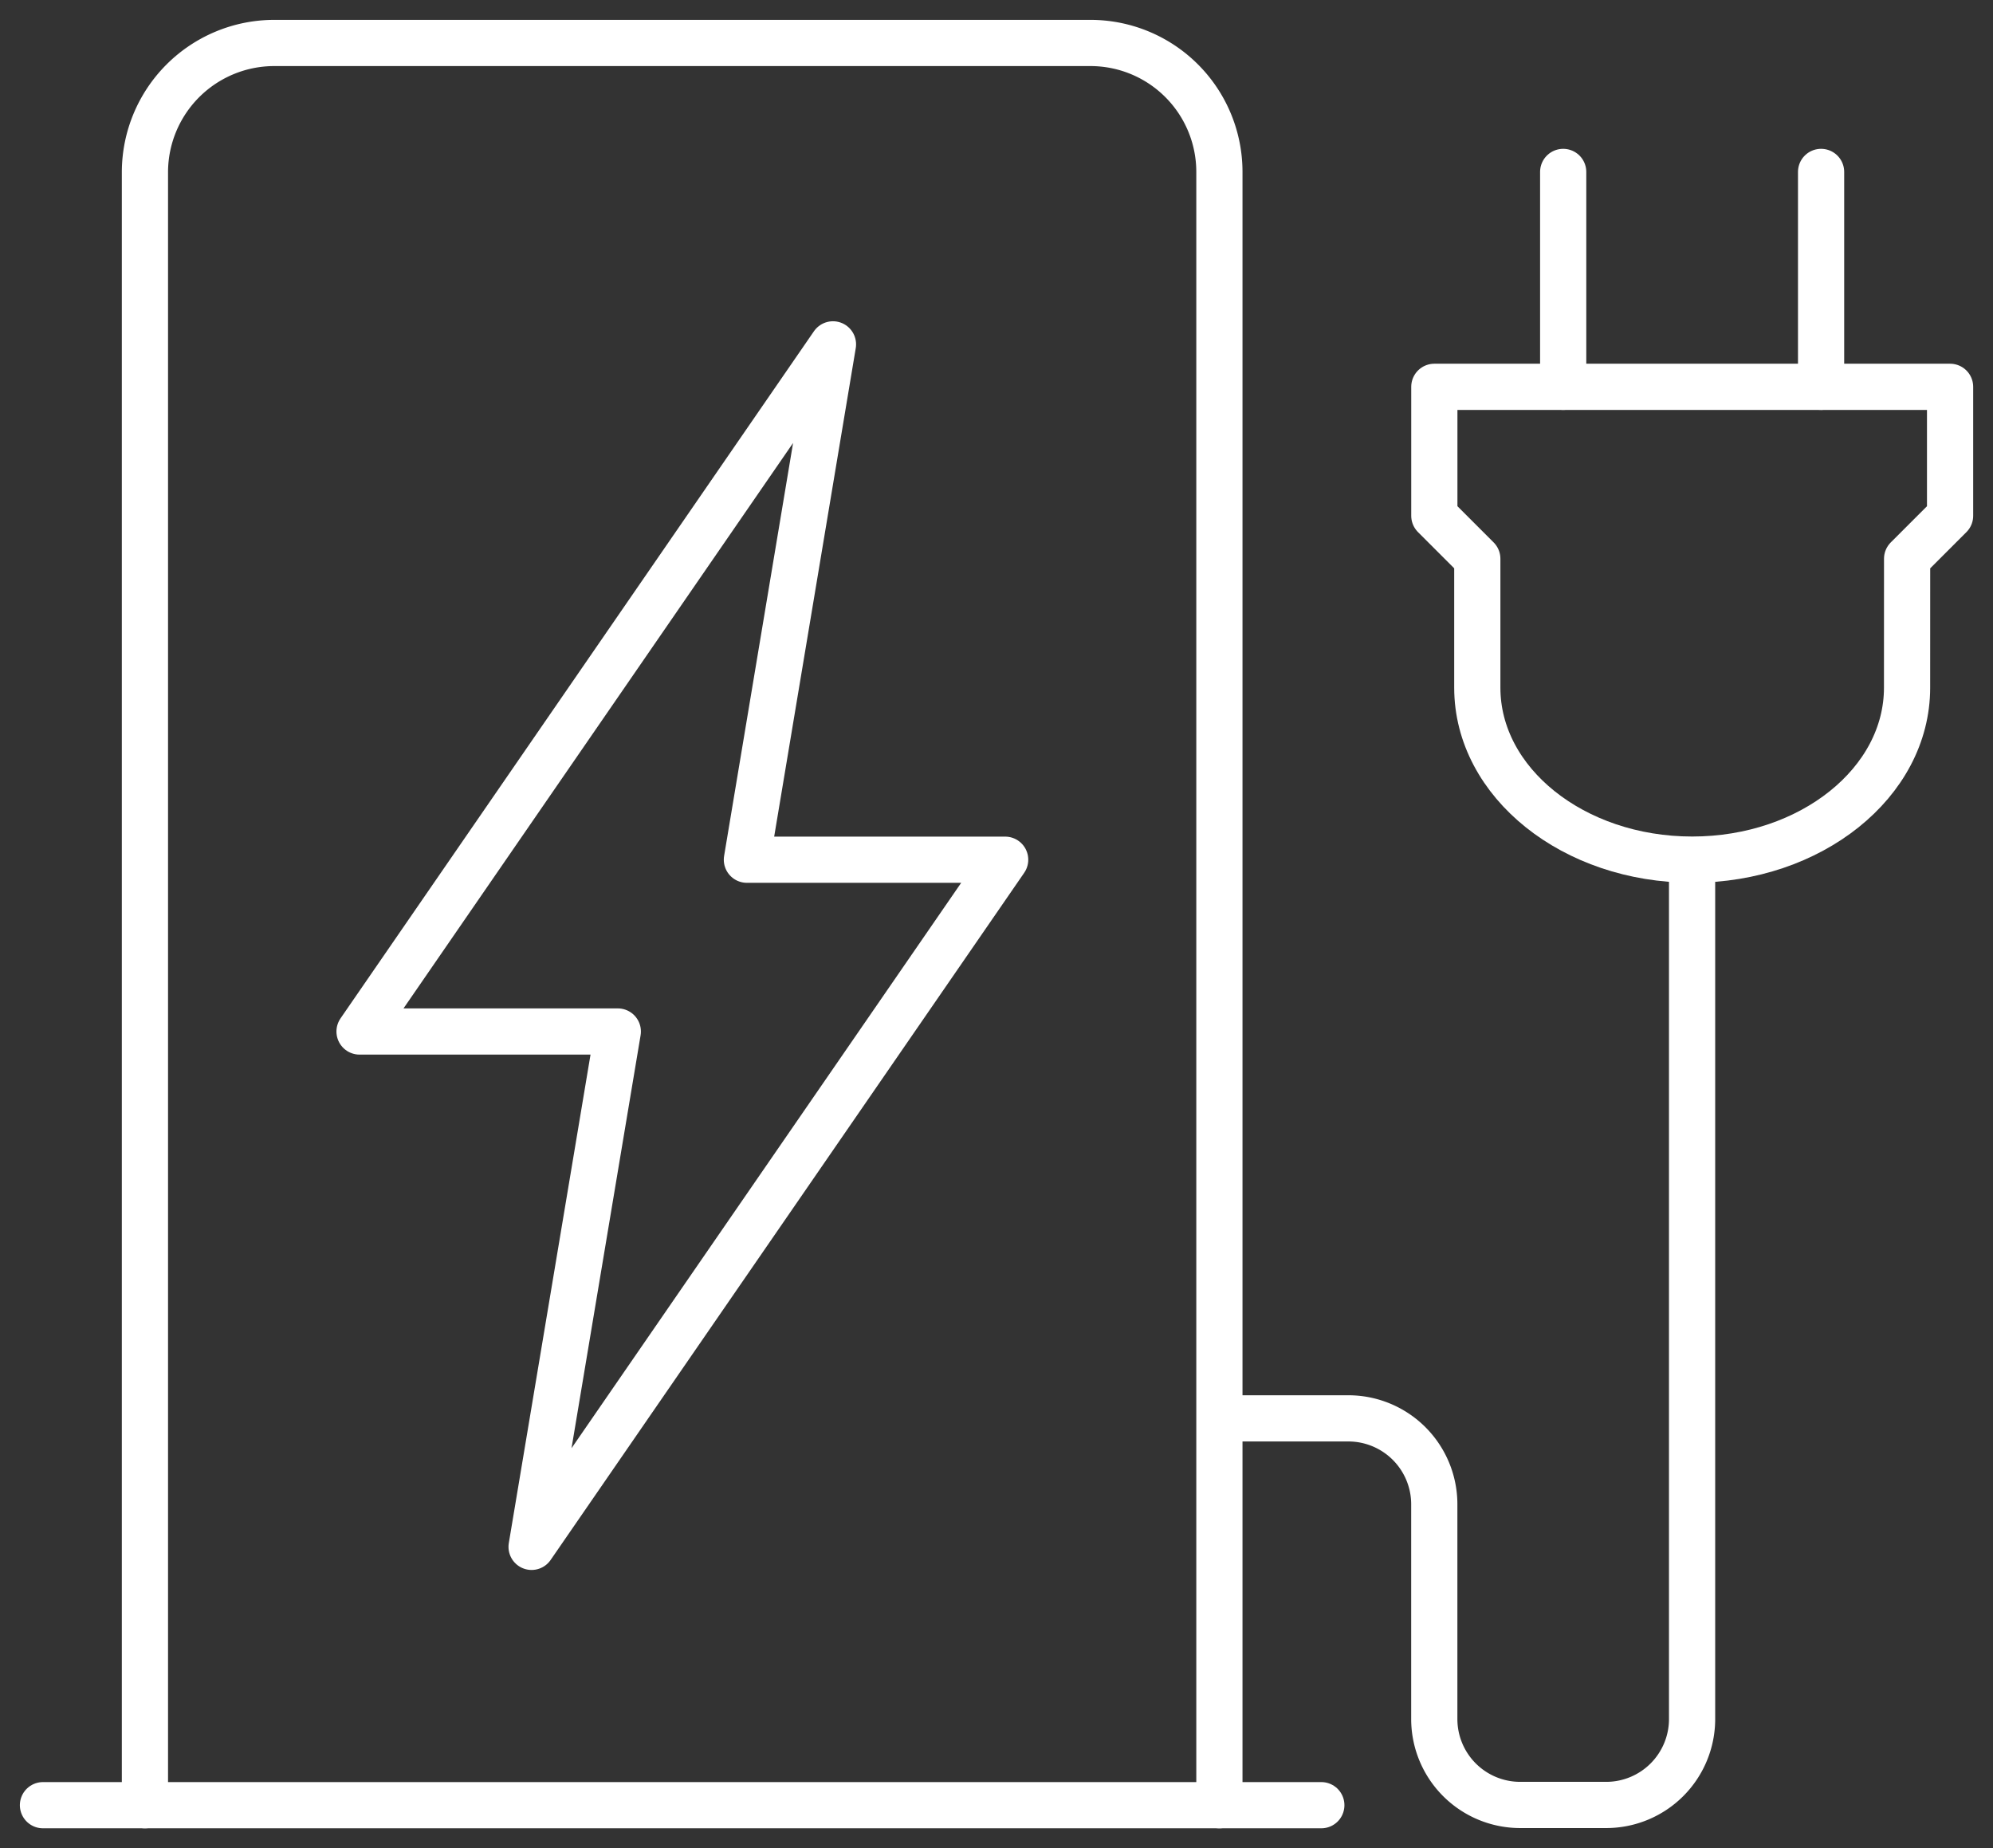
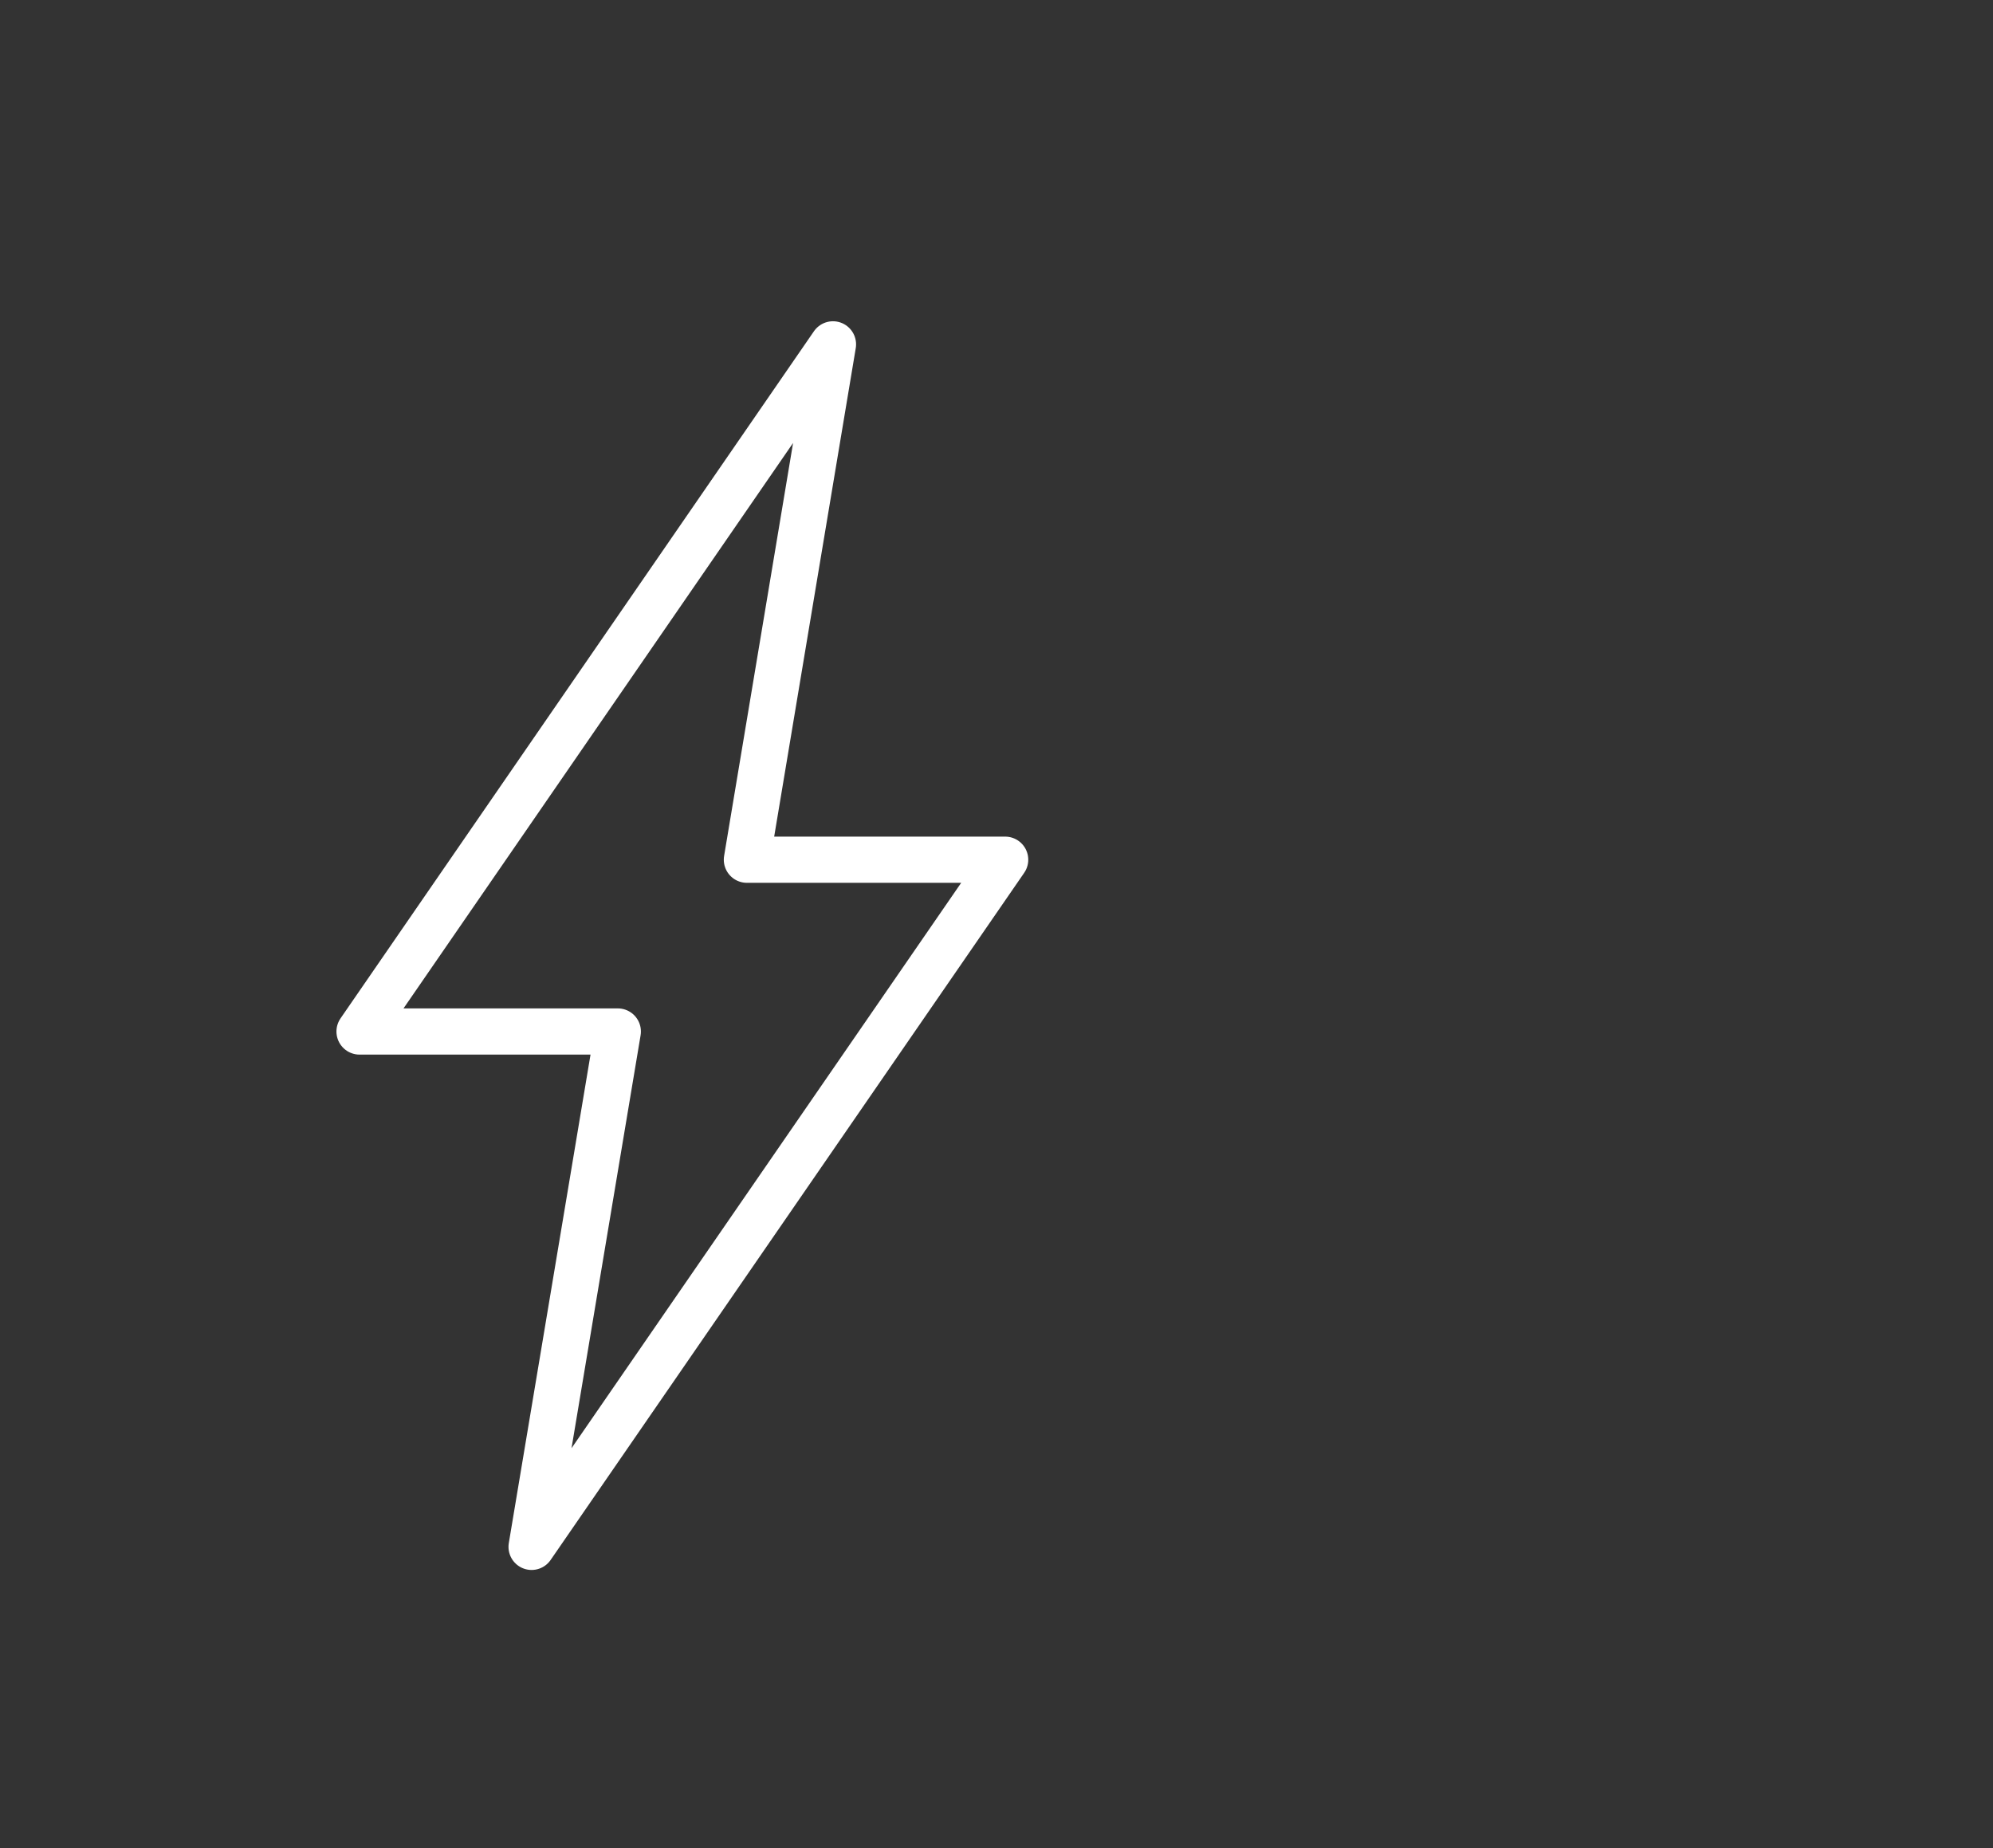
<svg xmlns="http://www.w3.org/2000/svg" id="Group_15614" data-name="Group 15614" width="43.137" height="40" viewBox="0 0 43.137 40">
  <rect x="0" y="0" width="43.137" height="40" fill="#333333" stroke="none" />
  <defs>
    <clipPath id="clip-path">
-       <rect id="Rectangle_7736" data-name="Rectangle 7736" width="43.137" height="40" fill="none" stroke="#fff" stroke-width="1" />
-     </clipPath>
+       </clipPath>
  </defs>
  <path id="Path_10306" data-name="Path 10306" d="M72.566,78.872H66.976L77.223,64,75.36,75.154H80.95L70.7,90.026Z" transform="translate(-59.194 -56.547)" fill="none" stroke="#fff" stroke-linecap="round" stroke-linejoin="round" stroke-width="1" />
  <g id="Group_15615" data-name="Group 15615">
    <g id="Group_15614-2" data-name="Group 15614" clip-path="url(#clip-path)">
-       <path id="Path_10307" data-name="Path 10307" d="M26.976,46.14V10.791A2.8,2.8,0,0,1,29.767,8H47.441a2.791,2.791,0,0,1,2.791,2.791V46.14" transform="translate(-23.839 -7.07)" fill="none" stroke="#fff" stroke-linecap="round" stroke-linejoin="round" stroke-width="1" />
-       <line id="Line_17" data-name="Line 17" x2="27.669" transform="translate(0.93 39.07)" fill="none" stroke="#fff" stroke-linecap="round" stroke-linejoin="round" stroke-width="1" />
      <path id="Path_10308" data-name="Path 10308" d="M226.976,172.093h2.791a1.86,1.86,0,0,1,1.86,1.86V178.6a1.86,1.86,0,0,0,1.86,1.86h1.86a1.86,1.86,0,0,0,1.86-1.86V160" transform="translate(-200.583 -141.395)" fill="none" stroke="#fff" stroke-linejoin="round" stroke-width="1" />
      <line id="Line_18" data-name="Line 18" y2="4.651" transform="translate(33.834 3.721)" fill="none" stroke="#fff" stroke-linecap="round" stroke-linejoin="round" stroke-width="1" />
-       <line id="Line_19" data-name="Line 19" y2="4.651" transform="translate(39.416 3.721)" fill="none" stroke="#fff" stroke-linecap="round" stroke-linejoin="round" stroke-width="1" />
      <path id="Path_10309" data-name="Path 10309" d="M277.209,78.512c0,2.055-2.082,3.721-4.651,3.721s-4.651-1.666-4.651-3.721V75.721l-.93-.93V72h11.163v2.791l-.93.93Z" transform="translate(-235.932 -63.628)" fill="none" stroke="#fff" stroke-linejoin="round" stroke-width="1" />
    </g>
  </g>
</svg>